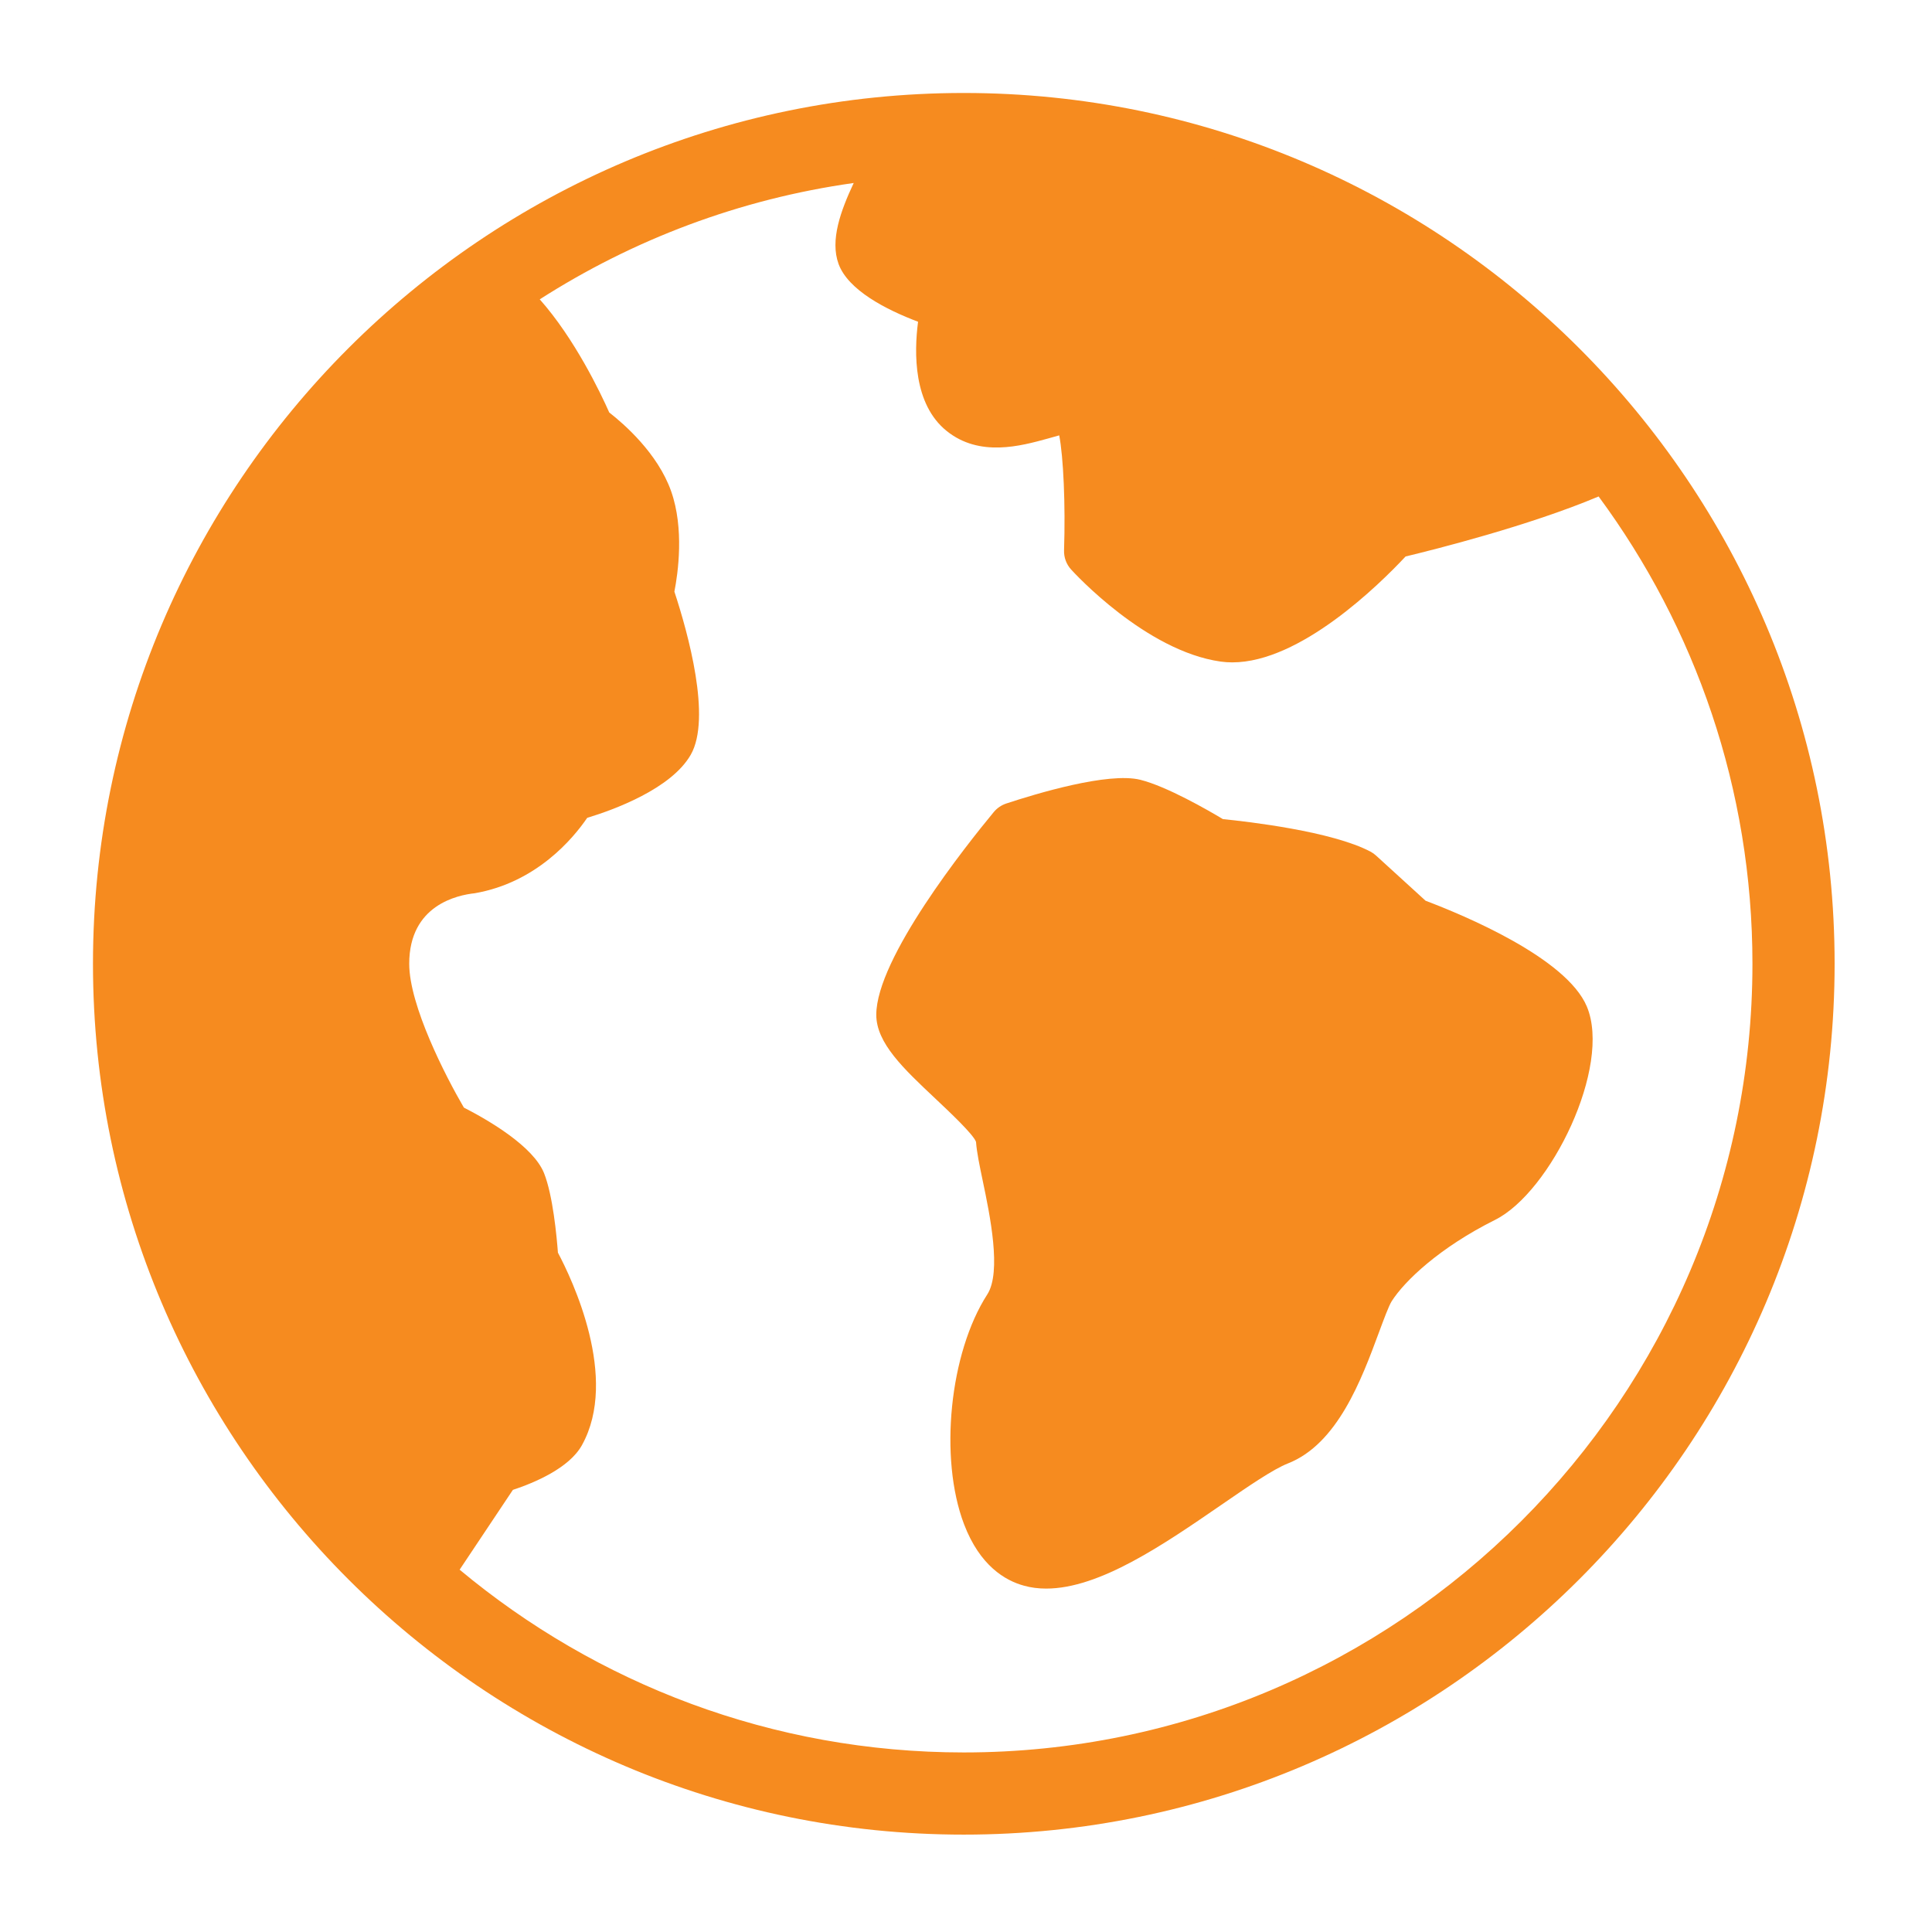
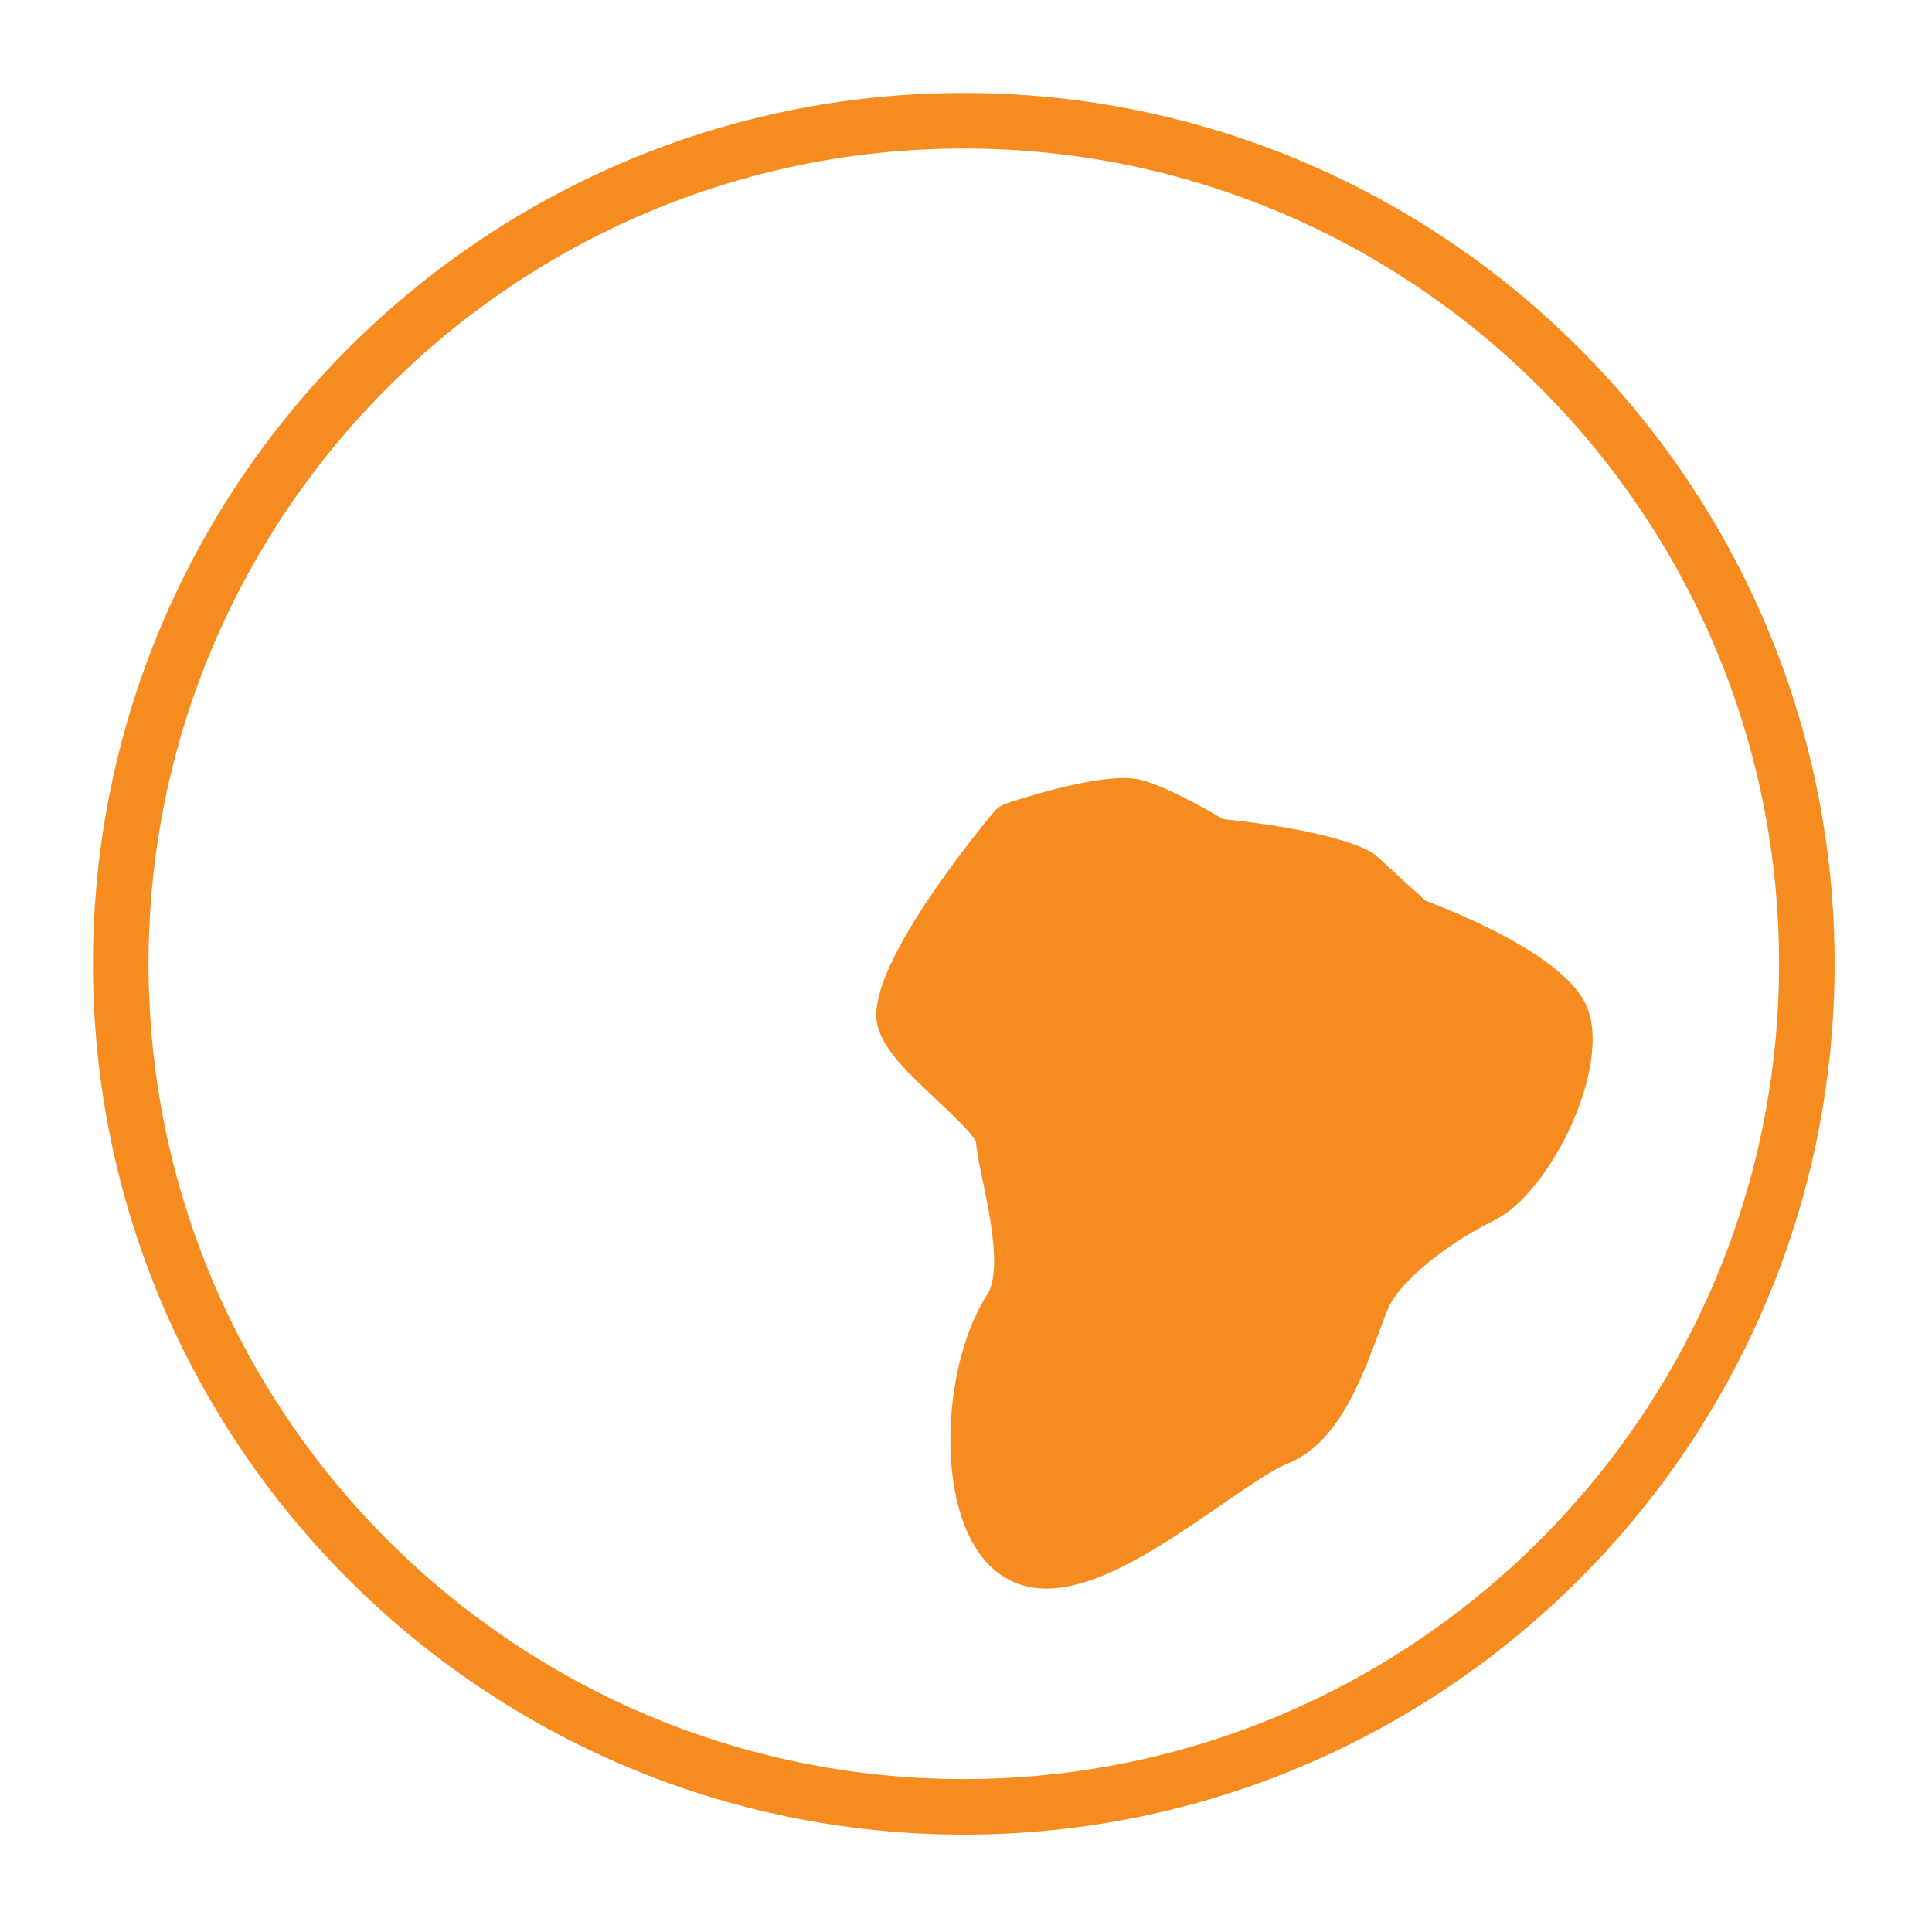
<svg xmlns="http://www.w3.org/2000/svg" width="32" height="32" viewBox="0 0 32 32">
  <g fill="#F68B1F" transform="translate(1 1)">
    <path d="M25.283,15.671 L25.283,15.671 C24.944,14.866 23.249,14.16 22.612,13.919 L21.793,13.172 C21.765,13.146 21.734,13.124 21.7,13.106 C21.063,12.769 19.674,12.609 19.255,12.567 C19.002,12.415 18.324,12.025 17.888,11.916 C17.357,11.783 16.157,12.147 15.666,12.309 C15.586,12.336 15.515,12.384 15.46,12.45 C15.004,13.001 13.514,14.874 13.514,15.808 C13.514,16.276 13.966,16.701 14.489,17.193 C14.726,17.416 15.124,17.791 15.166,17.913 C15.178,18.082 15.224,18.304 15.278,18.561 C15.396,19.124 15.592,20.067 15.353,20.439 C14.727,21.409 14.551,23.152 14.968,24.247 C15.23,24.934 15.65,25.179 15.957,25.263 C16.076,25.297 16.201,25.312 16.329,25.312 C17.214,25.312 18.276,24.581 19.228,23.926 C19.669,23.622 20.087,23.335 20.33,23.24 C21.155,22.917 21.551,21.848 21.84,21.068 C21.916,20.863 22.002,20.629 22.051,20.552 C22.263,20.219 22.838,19.667 23.763,19.205 C24.686,18.745 25.699,16.662 25.283,15.671 Z" />
    <path d="M14.963,0.54 C7.01,0.54 0.54,7.01 0.54,14.963 C0.54,22.917 7.01,29.387 14.963,29.387 C22.917,29.387 29.387,22.917 29.387,14.963 C29.387,7.01 22.917,0.54 14.963,0.54 Z M14.963,1.46 C22.409,1.46 28.467,7.518 28.467,14.963 C28.467,22.409 22.409,28.467 14.963,28.467 C7.518,28.467 1.46,22.409 1.46,14.963 C1.46,7.518 7.518,1.46 14.963,1.46 Z" />
-     <path d="M14.963,1 C7.264,1 1,7.264 1,14.963 C1,22.663 7.264,28.927 14.963,28.927 C22.663,28.927 28.927,22.663 28.927,14.963 C28.927,7.264 22.663,1 14.963,1 Z M14.963,28.026 C11.79,28.026 8.879,26.888 6.613,24.999 L7.495,23.677 C7.852,23.559 8.428,23.317 8.639,22.936 C9.257,21.823 8.474,20.187 8.241,19.748 C8.221,19.481 8.158,18.8 8.011,18.431 C7.833,17.987 7.097,17.557 6.683,17.345 C6.381,16.828 5.778,15.655 5.778,14.963 C5.778,13.986 6.585,13.825 6.863,13.795 C7.886,13.618 8.494,12.886 8.726,12.546 C9.159,12.415 10.116,12.068 10.441,11.501 C10.787,10.895 10.397,9.489 10.17,8.799 C10.23,8.494 10.335,7.756 10.116,7.136 C9.894,6.508 9.335,6.022 9.091,5.832 C8.948,5.509 8.52,4.612 7.94,3.958 C9.483,2.97 11.246,2.297 13.14,2.031 C12.924,2.493 12.746,2.977 12.889,3.371 C13.048,3.807 13.679,4.13 14.206,4.329 C14.139,4.844 14.127,5.697 14.682,6.14 C15.225,6.575 15.905,6.388 16.355,6.264 C16.412,6.248 16.485,6.228 16.544,6.211 C16.613,6.565 16.649,7.359 16.624,8.115 C16.62,8.232 16.662,8.346 16.741,8.433 C16.791,8.488 17.978,9.784 19.219,9.958 C19.283,9.967 19.346,9.971 19.411,9.971 C20.538,9.971 21.846,8.682 22.281,8.217 C22.755,8.103 24.323,7.71 25.478,7.223 C27.078,9.391 28.026,12.068 28.026,14.963 C28.026,22.166 22.166,28.026 14.963,28.026 Z" />
  </g>
</svg>